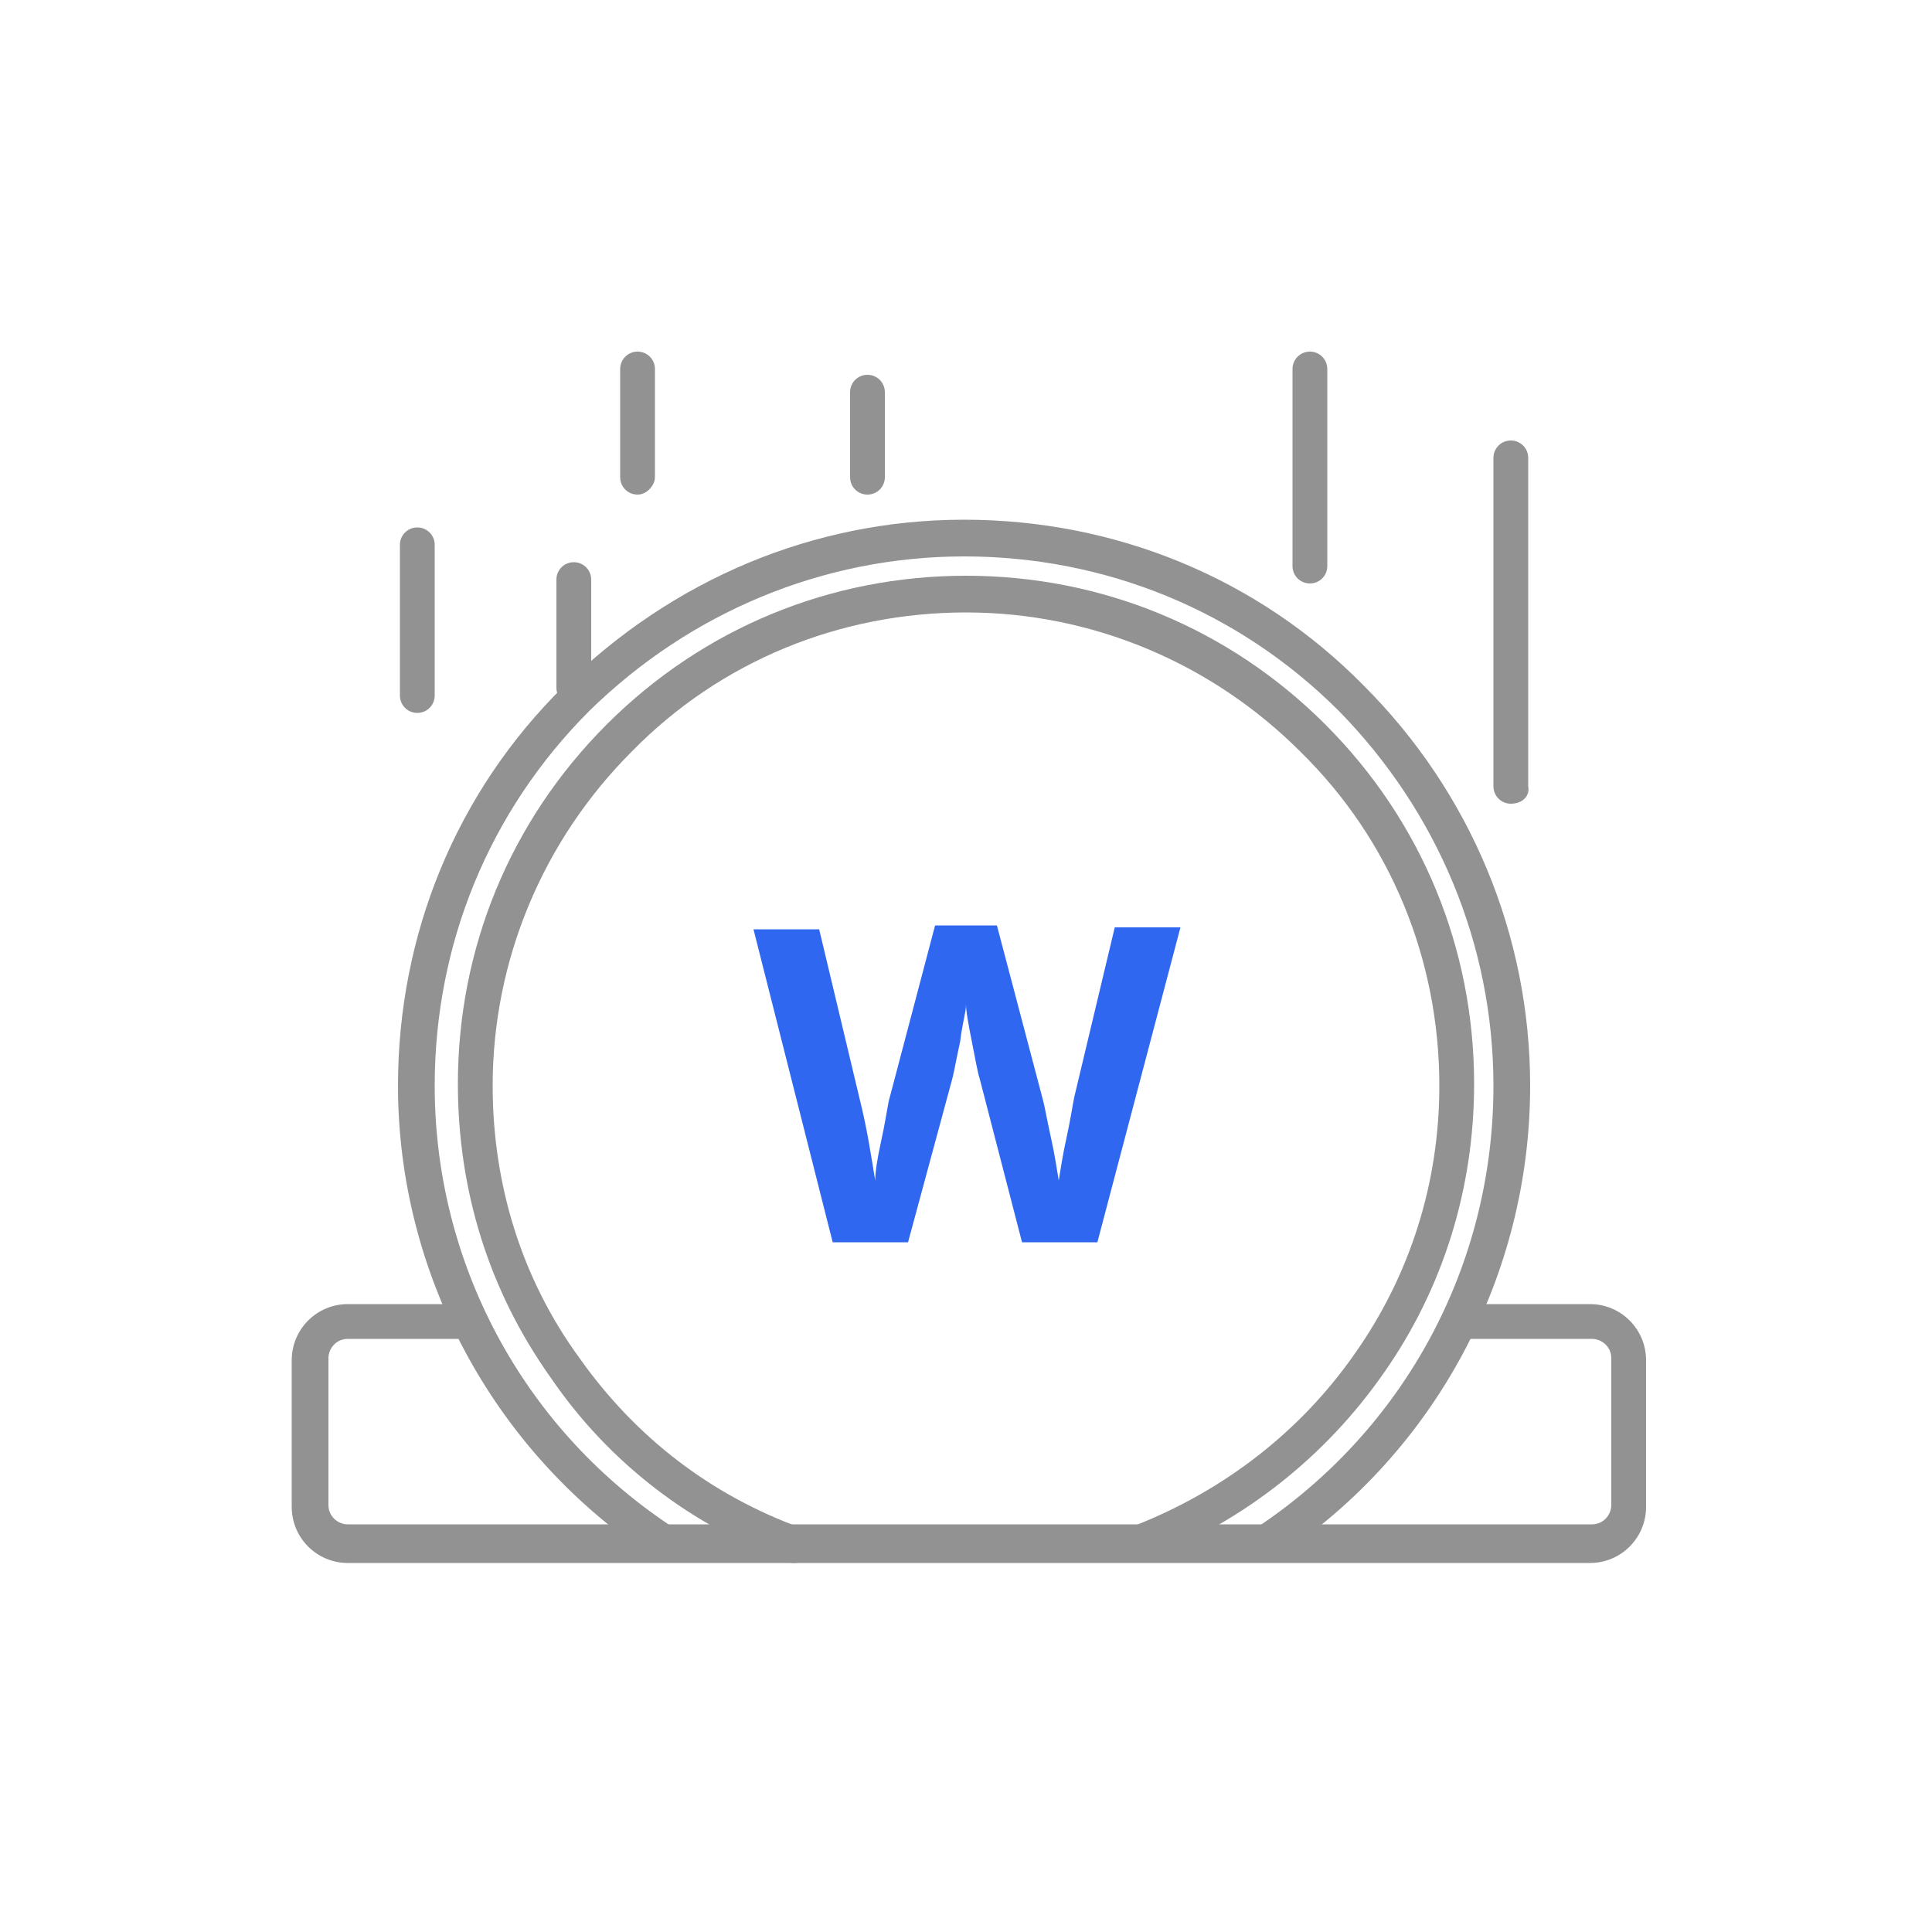
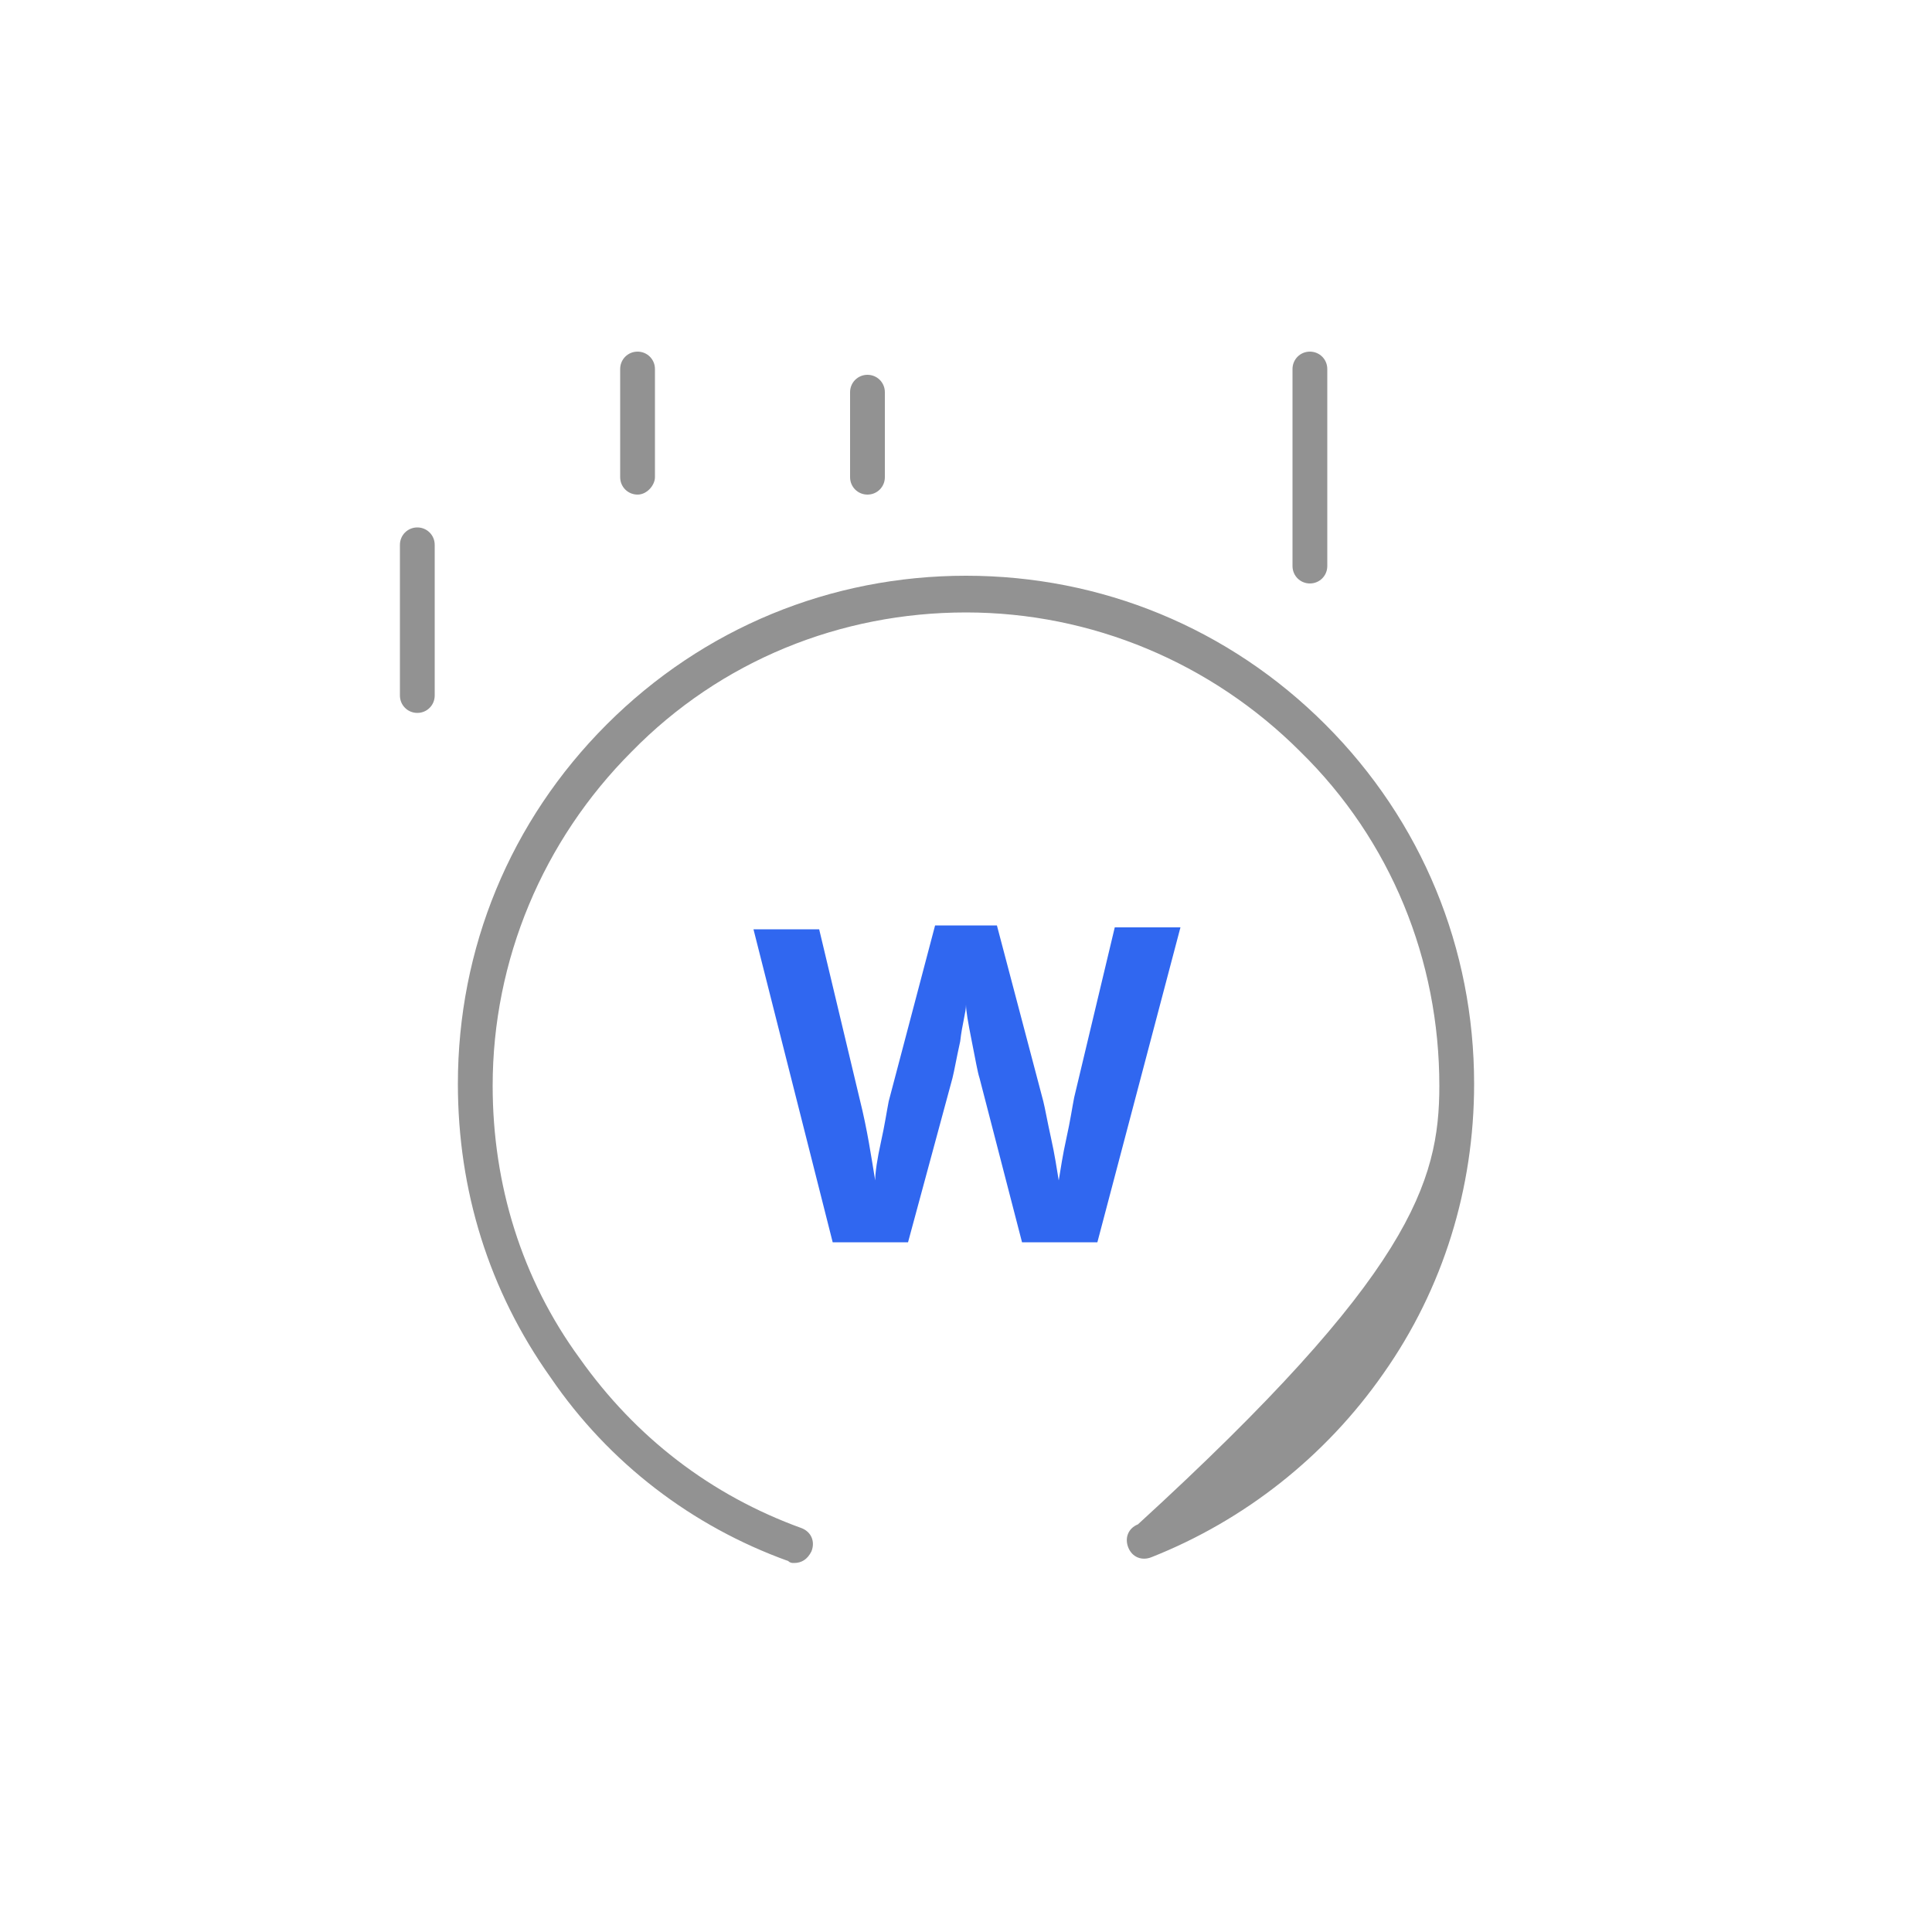
<svg xmlns="http://www.w3.org/2000/svg" width="60px" height="60px" viewBox="0 0 60 60" version="1.1">
  <title>Artboard Copy 2</title>
  <desc>Created with Sketch.</desc>
  <defs />
  <g id="Artboard-Copy-2" stroke="none" stroke-width="1" fill="none" fill-rule="evenodd">
    <g id="03_wrx_coins">
      <g id="Group" transform="translate(9, 10.8)" fill-rule="nonzero">
-         <path d="M40.38,37.74 L1.8,37.74 C0.84,37.74 0.06,36.96 0.06,36 L0.06,31.44 C0.06,30.48 0.84,29.7 1.8,29.7 L5.28,29.7 C5.58,29.7 5.82,29.94 5.82,30.24 C5.82,30.54 5.58,30.78 5.28,30.78 L1.8,30.78 C1.44,30.78 1.2,31.08 1.2,31.38 L1.2,35.94 C1.2,36.3 1.5,36.54 1.8,36.54 L40.44,36.54 C40.8,36.54 41.04,36.24 41.04,35.94 L41.04,31.38 C41.04,31.02 40.74,30.78 40.44,30.78 L36.6,30.78 C36.3,30.78 36.06,30.54 36.06,30.24 C36.06,29.94 36.3,29.7 36.6,29.7 L40.38,29.7 C41.34,29.7 42.12,30.48 42.12,31.44 L42.12,36 C42.12,36.96 41.34,37.74 40.38,37.74 Z" id="Shape" fill="#929292" />
-         <path d="M30.3,37.68 C30.12,37.68 29.94,37.62 29.82,37.44 C29.64,37.2 29.7,36.84 30,36.66 C34.62,33.6 37.38,28.5 37.38,22.92 C37.38,18.54 35.64,14.4 32.58,11.28 C29.46,8.16 25.32,6.48 20.94,6.48 C16.56,6.48 12.42,8.22 9.3,11.28 C6.18,14.4 4.5,18.54 4.5,22.92 C4.5,28.38 7.2,33.48 11.76,36.54 C12,36.72 12.06,37.08 11.88,37.32 C11.7,37.56 11.34,37.62 11.1,37.44 C6.3,34.2 3.36,28.74 3.36,22.92 C3.36,18.24 5.16,13.8 8.52,10.5 C11.88,7.2 16.26,5.34 20.94,5.34 C25.62,5.34 30.06,7.14 33.36,10.5 C36.66,13.8 38.52,18.24 38.52,22.92 C38.52,28.8 35.58,34.32 30.66,37.56 C30.54,37.62 30.42,37.68 30.3,37.68 Z" id="Shape" fill="#929292" />
-         <path d="M8.82,11.1 C8.52,11.1 8.28,10.86 8.28,10.56 L8.28,7.2 C8.28,6.9 8.52,6.66 8.82,6.66 C9.12,6.66 9.36,6.9 9.36,7.2 L9.36,10.56 C9.36,10.86 9.12,11.1 8.82,11.1 Z" id="Shape" fill="#929292" />
        <path d="M10.8,4.56 C10.5,4.56 10.26,4.32 10.26,4.02 L10.26,0.66 C10.26,0.36 10.5,0.12 10.8,0.12 C11.1,0.12 11.34,0.36 11.34,0.66 L11.34,4.02 C11.34,4.26 11.1,4.56 10.8,4.56 Z" id="Shape" fill="#929292" />
        <path d="M3.96,11.34 C3.66,11.34 3.42,11.1 3.42,10.8 L3.42,6.12 C3.42,5.82 3.66,5.58 3.96,5.58 C4.26,5.58 4.5,5.82 4.5,6.12 L4.5,10.8 C4.5,11.1 4.26,11.34 3.96,11.34 Z" id="Shape" fill="#929292" />
        <path d="M31.68,7.32 C31.38,7.32 31.14,7.08 31.14,6.78 L31.14,0.66 C31.14,0.36 31.38,0.12 31.68,0.12 C31.98,0.12 32.22,0.36 32.22,0.66 L32.22,6.78 C32.22,7.08 31.98,7.32 31.68,7.32 Z" id="Shape" fill="#929292" />
-         <path d="M37.92,14.16 C37.62,14.16 37.38,13.92 37.38,13.62 L37.38,3.42 C37.38,3.12 37.62,2.88 37.92,2.88 C38.22,2.88 38.46,3.12 38.46,3.42 L38.46,13.62 C38.52,13.92 38.28,14.16 37.92,14.16 Z" id="Shape" fill="#929292" />
        <path d="M17.94,4.56 C17.64,4.56 17.4,4.32 17.4,4.02 L17.4,1.38 C17.4,1.08 17.64,0.84 17.94,0.84 C18.24,0.84 18.48,1.08 18.48,1.38 L18.48,4.02 C18.48,4.32 18.24,4.56 17.94,4.56 Z" id="Shape" fill="#929292" />
        <path d="M25.08,27.78 L22.74,27.78 L21.42,22.68 C21.36,22.5 21.3,22.14 21.18,21.54 C21.06,20.94 21,20.58 21,20.4 C21,20.64 20.88,21 20.82,21.54 C20.7,22.08 20.64,22.44 20.58,22.68 L19.2,27.78 L16.86,27.78 L14.4,18.06 L16.44,18.06 L17.7,23.34 C17.94,24.3 18.06,25.14 18.18,25.86 C18.18,25.62 18.24,25.2 18.36,24.66 C18.48,24.12 18.54,23.7 18.6,23.4 L20.04,17.94 L21.96,17.94 L23.4,23.4 C23.46,23.64 23.52,24 23.64,24.54 C23.76,25.08 23.82,25.5 23.88,25.86 C23.94,25.5 24,25.08 24.12,24.54 C24.24,24 24.3,23.58 24.36,23.28 L25.62,18 L27.66,18 L25.08,27.78 Z" id="Shape" fill="#3067F0" />
-         <path d="M15.66,37.74 C15.6,37.74 15.54,37.74 15.48,37.68 C12.48,36.6 9.9,34.62 8.1,31.98 C6.18,29.28 5.22,26.16 5.22,22.86 C5.22,18.66 6.84,14.7 9.84,11.7 C12.84,8.7 16.8,7.08 21,7.08 C25.2,7.08 29.16,8.7 32.16,11.7 C35.16,14.7 36.78,18.66 36.78,22.86 C36.78,26.1 35.82,29.22 33.96,31.86 C32.16,34.44 29.64,36.42 26.76,37.56 C26.46,37.68 26.16,37.56 26.04,37.26 C25.92,36.96 26.04,36.66 26.34,36.54 C29.04,35.46 31.38,33.66 33.06,31.26 C34.8,28.8 35.7,25.92 35.7,22.92 C35.7,19.02 34.2,15.3 31.38,12.54 C28.62,9.78 24.9,8.22 21,8.22 C17.1,8.22 13.38,9.72 10.62,12.54 C7.86,15.3 6.3,19.02 6.3,22.92 C6.3,25.98 7.2,28.92 9,31.38 C10.74,33.84 13.08,35.64 15.9,36.66 C16.2,36.78 16.32,37.08 16.2,37.38 C16.08,37.62 15.9,37.74 15.66,37.74 Z" id="Shape" fill="#929292" />
+         <path d="M15.66,37.74 C15.6,37.74 15.54,37.74 15.48,37.68 C12.48,36.6 9.9,34.62 8.1,31.98 C6.18,29.28 5.22,26.16 5.22,22.86 C5.22,18.66 6.84,14.7 9.84,11.7 C12.84,8.7 16.8,7.08 21,7.08 C25.2,7.08 29.16,8.7 32.16,11.7 C35.16,14.7 36.78,18.66 36.78,22.86 C36.78,26.1 35.82,29.22 33.96,31.86 C32.16,34.44 29.64,36.42 26.76,37.56 C26.46,37.68 26.16,37.56 26.04,37.26 C25.92,36.96 26.04,36.66 26.34,36.54 C34.8,28.8 35.7,25.92 35.7,22.92 C35.7,19.02 34.2,15.3 31.38,12.54 C28.62,9.78 24.9,8.22 21,8.22 C17.1,8.22 13.38,9.72 10.62,12.54 C7.86,15.3 6.3,19.02 6.3,22.92 C6.3,25.98 7.2,28.92 9,31.38 C10.74,33.84 13.08,35.64 15.9,36.66 C16.2,36.78 16.32,37.08 16.2,37.38 C16.08,37.62 15.9,37.74 15.66,37.74 Z" id="Shape" fill="#929292" />
      </g>
-       <rect id="Rectangle-path" x="0" y="0" width="60" height="60" />
    </g>
  </g>
</svg>